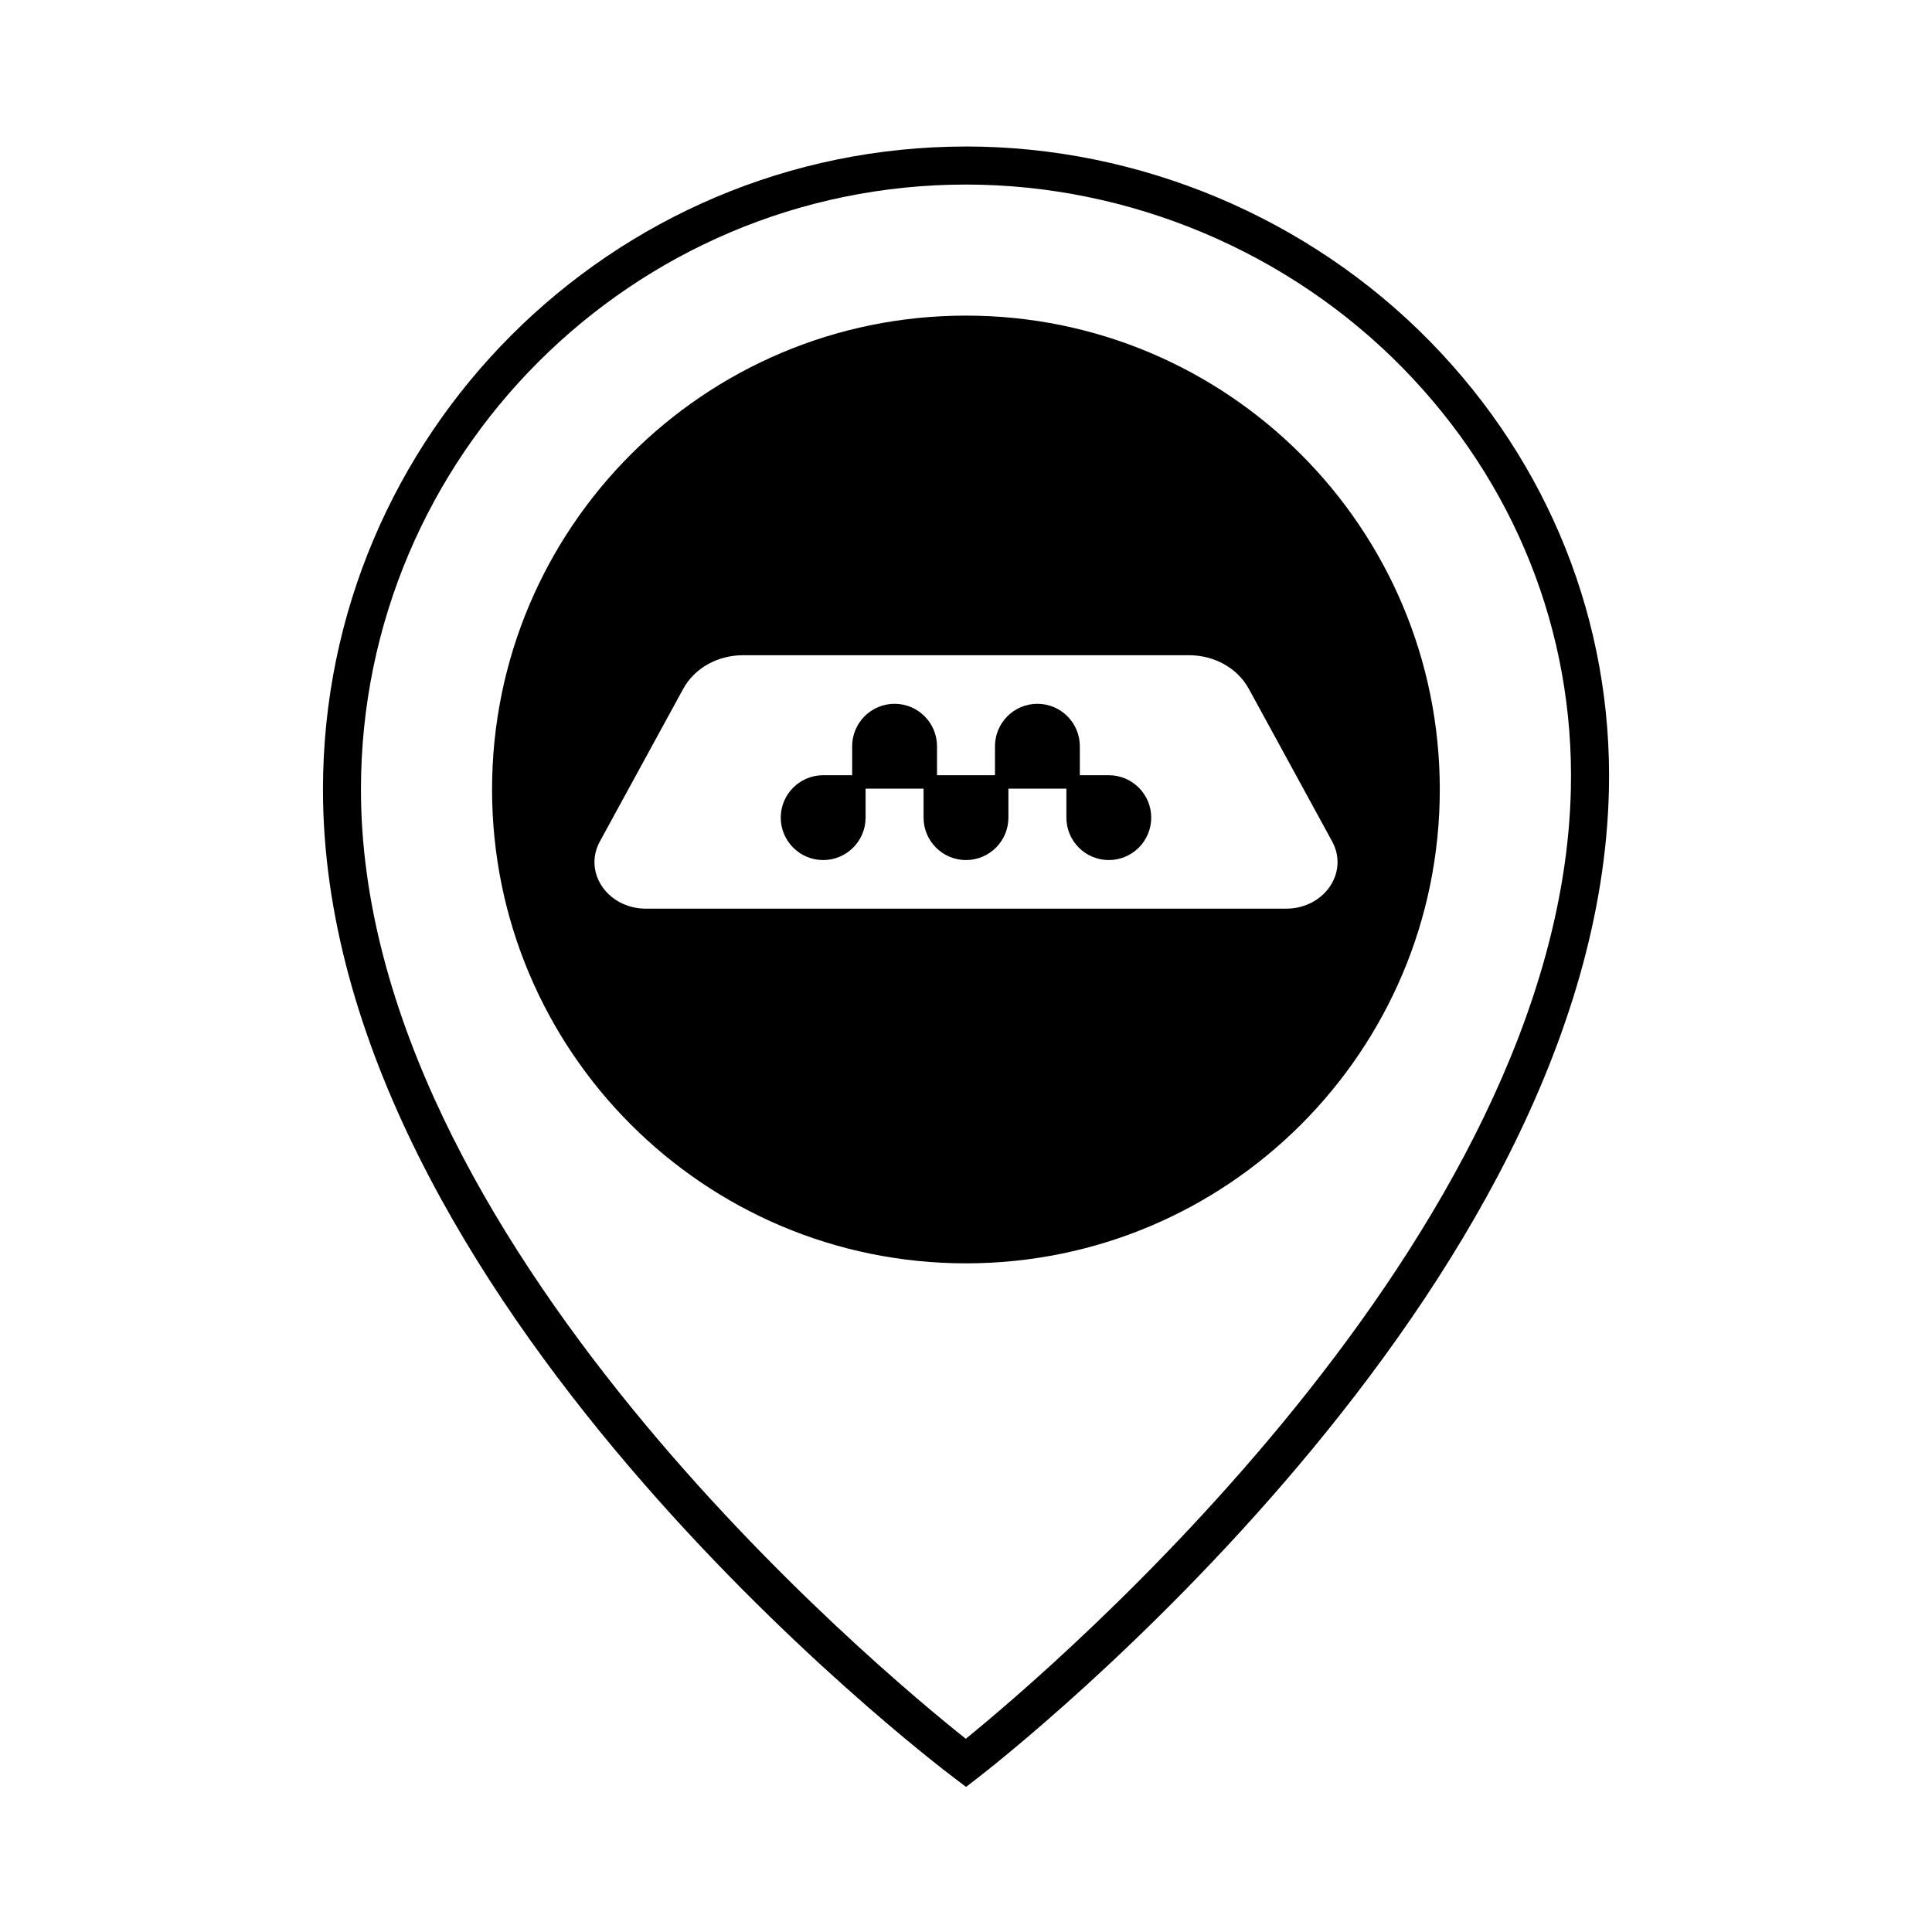
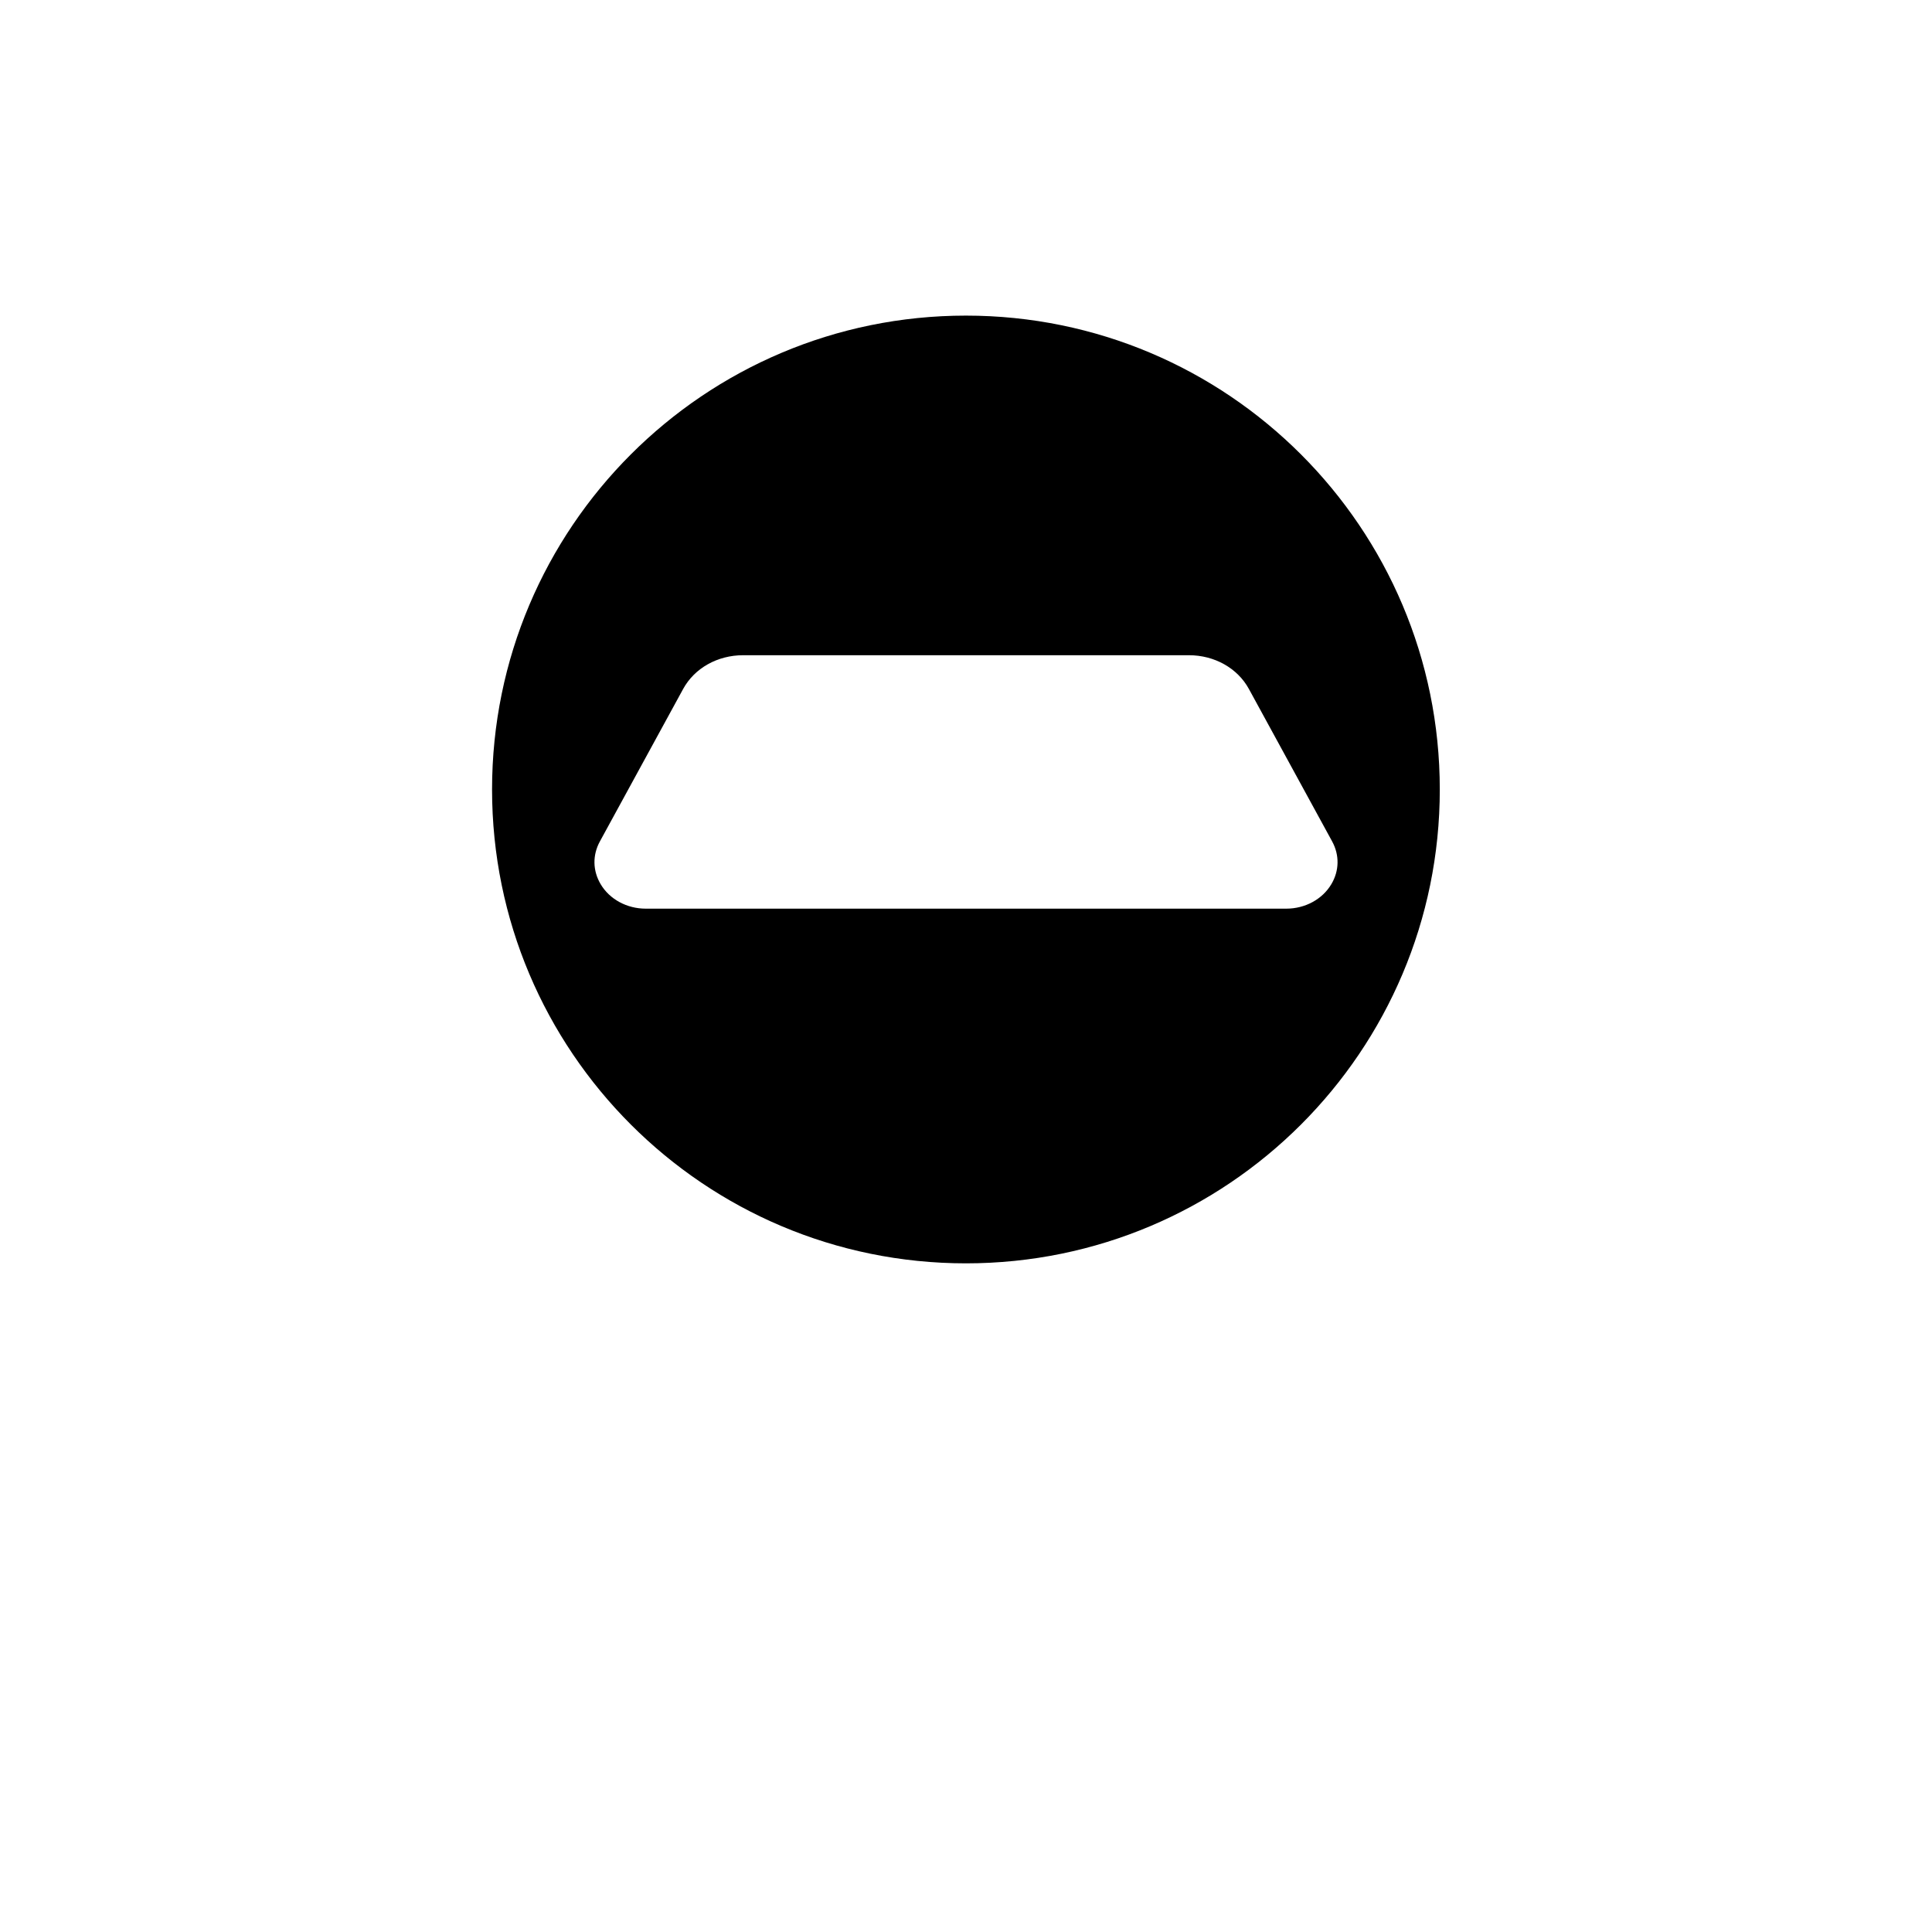
<svg xmlns="http://www.w3.org/2000/svg" fill="#000000" width="800px" height="800px" version="1.1" viewBox="144 144 512 512">
  <g>
-     <path d="m399.98 182.83c-93.953 0-170.39 76.441-170.39 170.4 0 134.26 160.53 256.85 167.36 262l3.066 2.316 3.043-2.348c6.707-5.176 164.33-128.29 167.32-261.86 0.992-44.363-15.805-86.535-47.305-118.75-32.172-32.898-77.039-51.766-123.09-51.766zm-0.035 421.96c-22.469-17.84-160.29-132.21-160.29-251.56 0-88.398 71.918-160.32 160.32-160.32 43.359 0 85.598 17.766 115.89 48.734 29.586 30.254 45.363 69.844 44.434 111.47-2.66 118.8-138.18 233.67-160.36 251.68z" />
    <path d="m399.98 227.64c-69.355 0-125.58 56.223-125.58 125.58 0 69.355 56.223 125.58 125.58 125.58s125.58-56.223 125.58-125.58c-0.004-69.355-56.227-125.58-125.58-125.58zm96.84 150.68c-2.375 4-6.949 6.484-11.945 6.484h-169.75c-4.996 0-9.574-2.484-11.945-6.484-2.117-3.566-2.191-7.699-0.203-11.336l22.066-40.406c3.012-5.516 9.102-8.938 15.898-8.938h118.13c6.793 0 12.887 3.426 15.898 8.938l22.066 40.406c1.98 3.637 1.906 7.766-0.211 11.336z" />
-     <path d="m437.85 349.44h-7.684v-7.684c0-6.199-5.043-11.242-11.242-11.242s-11.242 5.043-11.242 11.242v7.684h-15.363v-7.684c0-6.199-5.043-11.242-11.242-11.242s-11.242 5.043-11.242 11.242v7.684h-7.684c-6.199 0-11.242 5.043-11.242 11.242 0 6.199 5.043 11.242 11.242 11.242 6.199 0 11.242-5.043 11.242-11.242v-7.684h15.363v7.684c0 6.199 5.043 11.242 11.242 11.242s11.242-5.043 11.242-11.242v-7.684h15.363v7.684c0 6.199 5.043 11.242 11.242 11.242 6.199 0 11.242-5.043 11.242-11.242 0.004-6.195-5.039-11.242-11.238-11.242z" />
  </g>
</svg>